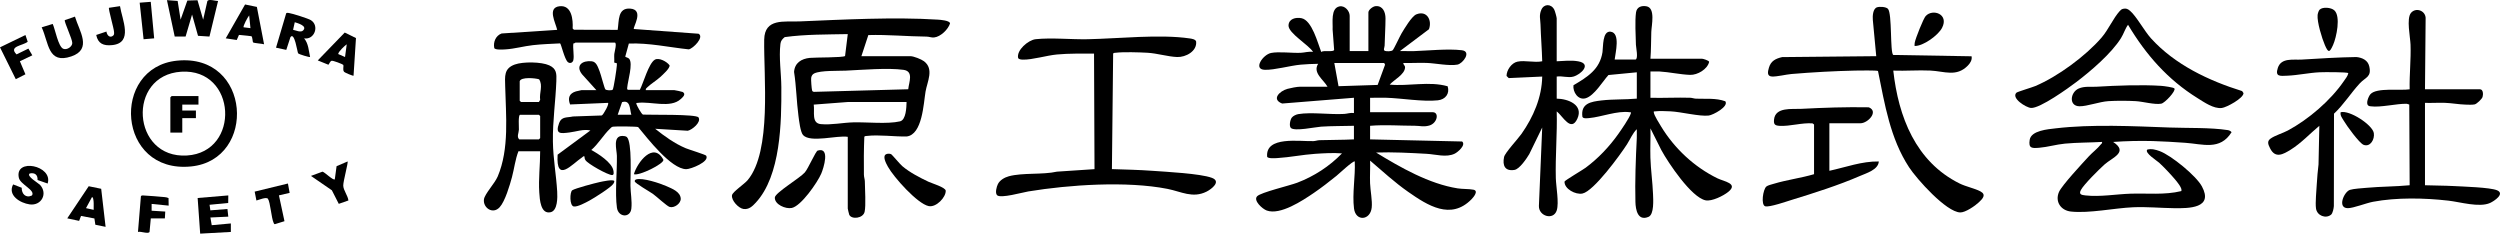
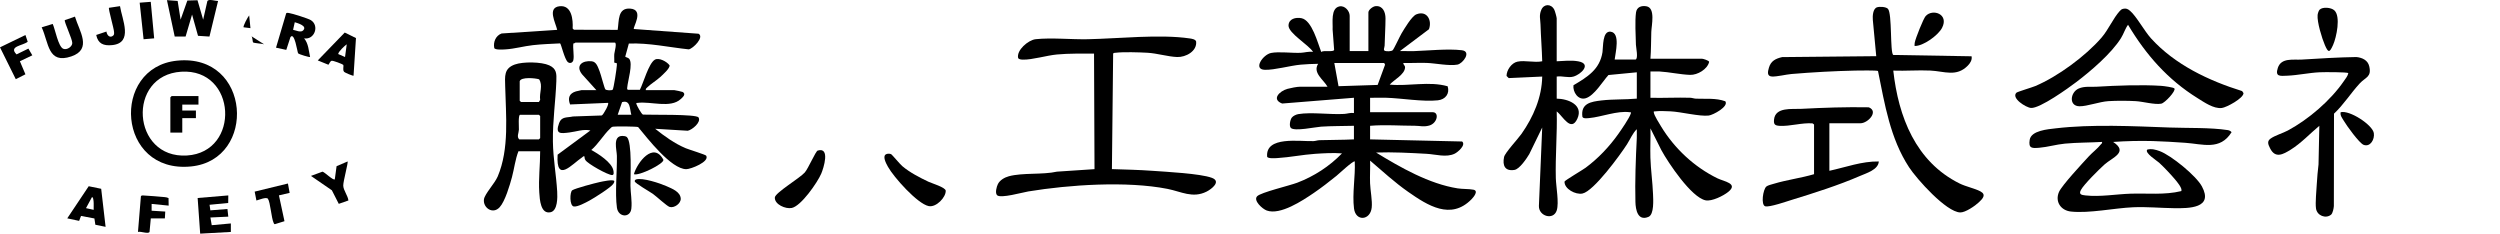
<svg xmlns="http://www.w3.org/2000/svg" id="_レイヤー_2" viewBox="0 0 2933.95 274.19">
  <defs>
    
      .cls-1 {
        fill: #042f4d;
      }
    
  </defs>
  <g id="_レイヤー_1-2">
    <g>
      <path class="cls-1" d="M1583.92,59.95h22V14.61c0-3.09,5.23-7.2,8.62-7.43,8.47-.59,11.46,7.25,11.46,14.41,0,10.34-.81,21.39-1.03,31.93-.05,2.22-2.11,5.46.6,6.28,2.03.61,7.28.57,8.86-.83,1.32-1.17,8.36-16.34,10.31-19.62,3.23-5.39,11.99-20.29,17.43-22.49,12.38-5.02,18.78,6.9,14.8,17.48l-34.05,25.6c5.49-.17,11.05.25,16.54.05,16.85-.6,39.47-2.95,55.98-1.06,12,1.37,1.47,15.71-5.07,16.91-9.61,1.77-25.64-1.6-35.91-1.99-9.15-.35-18.39.33-27.54.05-.16,2.31,2.16,2.76,2.02,5.38-.46,8.24-13.15,14.45-18.02,20.03,22.22,2.12,46.39-4.28,68.02,1.95,2.7,8.54-2.55,15.52-11.53,16.48-17.7,1.88-42.47-2.5-60.96-3.03-6.16-.18-12.38.21-18.54.04v16.94h73.5c7.89,0,5.54,13.06-4.24,15.7-6.51,1.76-10.99.2-16.72.2-17.6,0-35.09-1.44-52.54.04v15.94l108.01,2.48c4.81,4.14-5.03,12.49-8.69,14.28-9.82,4.81-22.35.77-32.83.19-19.78-1.09-39.76-2.22-59.48-1.51,28.35,17.39,62.42,36.85,95.79,42.06,5.99.93,13.24.52,18.48,1.56,6.42,1.28.15,8.77-2.24,11.21-24.25,24.8-51.49,7.28-74.34-8.68-15.82-11.04-30.05-24.19-44.68-36.68.27,8.78-.38,17.66-.05,26.45s2.81,20.62,1.93,28.75c-1.63,15.06-18.79,16.57-20.77.99-2.22-17.46,1.73-37.57.88-55.18-1.41-1.55-19.33,15.14-21.52,16.91-8.64,6.97-17.57,13.93-26.75,20.17-12.92,8.78-39.15,26.24-55.01,20.49-5.09-1.84-16.13-11.74-11.26-16.77,4.39-4.54,38.08-12.46,47.07-15.88,19.72-7.52,37.85-19.26,52.48-34.4-10.36-.83-21.11-.18-31.48.51-14.58.98-29.79,4.1-44.02,4.96-2.54.15-11.5.93-12.35-1.62-2.08-24.55,38.35-17.66,54.4-18.26,2.37-.09,4.55-1,6.92-1.08,13.5-.43,27.05-.27,40.54-.96v-15.94c-12.63.37-25.92.17-38.49,1.01-6.81.45-31.31,5.79-35.53,1.51-2.26-2.3-.84-9.44,1.01-12,1.55-2.14,5.17-3.79,7.76-4.23,15.24-2.56,37.47.77,53.8-.2,3.77-.22,7.47-1.71,11.46-1.04v-17.94l-84.24,6.77c-12.85-4.87-3.19-14.61,6.24-17.23,3.44-.96,11.26-2.49,14.5-2.49h32.5c-4.62-8.31-17.76-16.35-11-26.89-6.77.13-13.75.37-20.49.99-12.61,1.16-30.53,6.33-42.01,6.05-14.28-.36-2.4-17.83,7.23-19.78,9.05-1.83,24.73.27,34.82-.18,4.62-.21,9.52-1.86,14.46-1.05-4.77-8.09-29.15-21.96-28.78-31.1.31-7.83,8.45-9.73,15.05-8.51,12.5,2.31,19.31,29.39,23.31,39.63,2.78-2.23,14.65.52,15.17-2.46l-1.79-23.92c.47-7.82-2.54-24.85,8-27.05,6.39-1.33,12.04,5.45,12.04,11.07v41.35ZM1624.42,73.9h-58.5l4.95,27.26,45.92-1.49,8.7-23.75-1.07-2.03Z" />
-       <path class="cls-1" d="M994.92,160.59c-12.13-2.11-43.78,7.35-52.44-2.05-3.2-3.47-4.74-17.32-5.43-22.49-2.28-17.08-2.47-34.59-5.16-51.64.76-10.61,8.61-15.52,18.55-16.48,6.76-.66,38.23-.21,41.31-2.17l3.18-25.74c-24.66.52-49.53.19-73.98,3.52-2.79,2.26-4.61,4.23-5.05,7.92-1.95,16.4.97,34.41,1.07,50.79.24,40.92-.57,103.87-30.02,135.59-3.95,4.25-8.03,8.29-14.44,7.4-5.77-.79-14.52-10.17-13.43-16.16.73-3.99,14.5-13.05,18.36-17.66,28.5-34.1,18.65-122.03,19.42-164.93.45-25.43,23.61-20.62,41.61-21.37,51.18-2.14,111.05-5.31,162.01-2.08,2.71.17,14.4.96,14.46,4.48-2.2,7.05-11.12,15.67-18.62,16.43-3.46.35-5.81-.95-8.85-.98-22.89-.2-45.48-2.46-68.4-1.81l-8.14,24.77h57.5c3.79,0,12.81,3.56,16,5.98,12.02,9.15,3.76,23.9,1.77,35.64-2.33,13.76-3.66,50.64-22.26,52.64-14.38.28-32.52-2.33-46.56-.65-1.07.13-2.3-.04-3.02.98-.62,14.78-.66,29.66-.48,44.45.03,2.84,1.05,5.28,1.09,7.88.11,8.62,1.39,28.49-.25,35.7-1.81,7.97-15.46,9.24-18.06,3.47-.26-.58-1.73-6.87-1.73-7.24v-84.2ZM1065.88,104.74c.79-8.24,6.75-21.06-5.55-22.78-18.3-2.56-48.77.07-67.87.95-9.05.41-29.03-.41-36.79,3.2-2.22,1.03-3.32,2.9-3.69,5.29-.32,2.02.52,12.97,1.08,14.75.37,1.19,1.21,1.56,2.37,1.64l110.45-3.05ZM1063.93,119.73l-68.55-.04-40.4,3.08c1.3,8.51-2.91,21.89,8.4,22.91,12.58,1.14,25.49-1.75,38-2.08,16.05-.42,40.04,2.25,54.83-1.17,7.19-1.66,7.58-16.61,7.72-22.71Z" />
      <path class="cls-1" d="M672.92,70.41c-.62,2.96-3.77,4.75-6.49,2.47-3.93-3.3-7.97-21.65-9.12-21.97-10.59.55-21.35.89-31.88,2.07s-21.63,4.32-32.02,4.96c-2.63.16-12.5.93-13.35-1.62-1.42-6.93,1.71-14.53,8.62-17.04l65.23-4.25c-1.91-8.51-11.95-26.04,2.77-27.71,14.33-1.62,15.98,15.76,15.37,26.08l1.5,1.5,51.35.13c1.64-10.62-.15-25.92,14.55-24.95,17.3,1.14,2.8,22.44,4.45,23.96l75.95,5.54c6.92,3.95-6.29,17.35-11.5,18.35-23.43-2.47-46.62-7.75-70.35-6.83l-4.18,15.24c.15.93,3.26,1.12,4.55,2.62,4.8,5.56-1.67,26.19-2.26,33.66-.09,1.11-.45,1.96.74,2.73h14.09c4.04-7.63,10.34-31.09,17.57-35.31,4.83-2.81,14.19,2.29,17.25,6.57.85,3.33-8.16,11.28-10.85,13.75-4.48,4.12-10.77,7.82-15.03,11.93-1.08,1.05-2.33,1.74-1.98,3.5h33.5c.73,0,9.18,1.78,9.82,2.16,4.3,2.59.02,6.16-2.32,8.31-12.15,11.16-35.1,2.45-50.53,4.47-1.15.15-2.01-.4-1.46,1.47.6,2,5.93,11.77,7.67,12.29,8.07.51,62.56-.75,65.18,3.31,3.57,5.53-7.54,14.65-12.62,15.64l-38.24-2.32c11.11,8.86,22.82,17.36,36.03,22.89,3.54,1.48,23.07,7.48,23.81,8.65,4.45,7.05-18.05,15.89-23.34,15.87-17.82-.07-45.61-36.33-56.49-49.41-1.57-.77-26.73-.98-29.49-.47-1.85.35-2.37,1.31-3.56,2.43-7.35,6.9-13.93,18.16-21.94,24.95,7.93,4.21,24.21,14.59,25.92,23.98.28,1.55,1.12,5.43-1.44,5.45-4.99.04-28.74-13.23-31.37-17.6-.8-1.33-1.14-2.82-1.13-4.36-1.55-.42-1.67.44-2.5.99-12.21,8.18-31.02,31.07-28.99-2.98l38.49-28.41c-8.24-1.88-16.56,1.37-24.63,2.36-10.21,1.25-17.04,2.45-12.1-11.06,2.9-7.95,9.35-6.11,16.25-7.72l33.82-1.17c2.03-.93,9.43-14.5,7.16-14.79l-44.35,1.86c-3-7.59-.91-12.99,6.84-15.33.84-.25,6.18-1.47,6.52-1.47h17.5l-16.83-18.61c-8.04-10.22.36-16.46,11.35-15.27,5.57.61,7.19,6.67,9.24,11.69,1.53,3.73,5.6,19.87,6.72,21.2,1.19,1.42,7.24,1.51,8.58.55,1.2-.86,4.92-25.79,4.98-28.97.07-3.72-.45-1.69-3.12-3.03.27-3.28-.19-6.62.08-9.9.19-2.26,3.51-13.47.48-13.47h-46c-.33,0-1.52,1.32-2.5,1-.8,5.68,1.1,14.18,0,19.43ZM740.92,134.68c-2.04-6.79-.85-17.75-10.88-14.82l-5.12,14.82h16Z" />
      <path class="cls-1" d="M1919.42,69.91c3.49-1.08.55-14.32.46-17.4-.29-10.41-1.25-28.14.1-37.84.9-6.42,6.23-8.31,12.2-7.3,10.92,1.84,6,22.34,5.75,30.17-.34,10.47-.21,20.94-1.01,31.38h60.5c1.4,0,7.95,2.04,8.41,3.65-1.94,8.66-13.67,15.58-22.38,15.3-11.46-.37-24.39-3.33-36.04-3.99-3.48-.2-7.01.11-10.49-.01v30.89c15.48.4,31.06-.52,46.54-.04,2.36.07,4.55.98,6.92,1.08,11.51.49,23.29-.98,34.42,3.06,4.31,6.2-14.41,16.15-19.48,16.75-10.7,1.26-32.46-4.35-44.86-4.95-4.81-.23-13.59-.59-18.06.04-1.32.19-1.79-.54-1.49,1.49.51,3.46,6.46,12.86,8.59,16.36,15.7,25.78,38.89,47.45,66.06,60.73,7.61,3.72,24.97,5.99,12.69,15.91-5.71,4.61-19.28,11.39-26.6,9.91-16.68-3.38-43.87-44.09-51.9-58.89l-12.82-25.58c.27,11.44-.39,22.97-.05,34.41.42,14.16,2.54,28.6,3.08,42.76.24,6.41,1.46,23.82-5.29,26.69-12.63,5.36-15.13-8.3-15.37-17.51-.63-23.97.39-50.99,1.61-74.91.18-3.47-.09-6.98,0-10.45-4.87,4.67-7.82,12-11.57,17.85-7.96,12.38-38.88,54.86-52.14,57.65-8.1,1.7-21.43-5.42-21.11-14.02.43-1.42,21.17-13.58,24.75-16.23,14.67-10.87,27.78-24.67,38.31-39.55,3.61-5.1,13.19-18.92,14.76-24.17.56-1.88-.32-1.3-1.46-1.46-14.35-2.01-33.38,5.62-47.14,6.85-2.24.2-7.41,1.02-8.24-1.51-2.14-15.79,10.08-17.72,22.49-19.17,13.47-1.57,27.79-.88,41.37-2.12v-30.89l-33.29,3.2c-6.79,7.48-16.56,24.18-26.66,27.23-9.01,2.72-15.37-7.5-14.4-15.23,16.33-9.71,30.95-18.51,34.08-38.9.91-5.93-.3-25.15,9.51-23.96,11.75,1.42,5.71,24.61,4.77,32.71h24.5Z" />
      <path class="cls-1" d="M1304.92,198.46c15.8.53,31.73.84,47.5,2s56.02,3.16,69.75,8.22c11.45,4.23-.25,13.25-6.2,16.22-16.32,8.14-29.76-.07-45.83-3.23-47.77-9.4-115.16-4.91-163.39,3.01-6.69,1.1-32.52,8.49-36.58,4.43-2.61-2.62-.58-10.01.93-13.05,2.32-4.67,7.83-7.82,12.79-9.18,16.12-4.41,39.65-1.61,56.55-5.43l44.05-2.94-.56-135.58c-14.51.02-29.04-.32-43.5,1.01-12.04,1.11-29.07,6.34-40.02,6.05-1.7-.04-4.43-.24-5.53-1.73-2.26-9.33,11.94-21.33,20.54-22.26,18.3-1.97,41.96.43,61.04.04,36.3-.74,84.7-6.12,119.85-.93,2.49.37,6.63.98,7.43,3.58,1.28,11.42-12.22,18.62-22.3,18.23-10.89-.42-23.45-4.38-34.98-5.02-9.72-.53-27.86-1.11-37.09,0-1.07.13-2.3-.04-3.02.98l-1.44,135.58Z" />
      <path class="cls-1" d="M2479.92,166.58c18.28,12.01-.84,18.23-10.01,26.38-6.18,5.49-24.47,23.58-27.83,30.06-2.68,5.15.63,5.79,5.35,6.32,17.17,1.94,35.75-1.48,52.96-2.03,19.83-.64,39.98,1.71,59.46-3.03,2-2.9-5.47-11.6-7.4-13.88-5.09-6-12.72-14.11-18.5-19.43-2.64-2.43-17.4-11.54-13.98-15.39,4.97-1.33,9.92.03,14.64,1.78,13.44,4.98,42.72,28.83,49.49,41.36,13.92,25.78-15.14,25.85-32.71,25.61-15.85-.21-31.96-1.77-48-1.08-22.42.97-51.28,7.34-72.97,5.03-11.91-1.27-18.94-11.67-14.04-22.97,3.38-7.78,27.81-33.96,35.03-41.82,4.17-4.54,10.44-9.28,14.02-13.93.77-1,1.94-1.26,1.49-2.99-14.44.83-29.09.65-43.49,1.99-10.05.94-20.56,4.07-30.13,4.85-8.58.7-12.89.91-11.3-9.27,1.71-10.97,21.4-12.44,30.44-13.5,42.61-5.01,91.05-2.55,133.95-.97,20.93.77,47.76-.12,67.98,3.01,1.81.28,3.4,1.01,4.57,2.46-13.52,21.83-33.96,13.8-54.51,12.44-12.48-.83-25.55-1.72-37.95-2.04-15.51-.41-31.12-.04-46.54,1.05Z" />
      <path class="cls-1" d="M2215.66,10.38c5.07,5.45,2.3,51.35,6.19,54.12l91.94,1.55c.88,4.21-1.53,8.01-4.33,10.88-13.38,13.74-27.46,6.69-44,5.89-14.4-.69-29.12.59-43.54.05,6.02,54.16,26.28,106.8,77.64,132.38,7.68,3.82,18.14,5.87,24.62,9.35,7.36,3.94,2.4,8.78-1.74,12.74-4.39,4.19-15.94,12.17-21.99,11.98-16.49-.53-50.96-39.24-59.95-52.94-22.28-33.95-28.55-74.01-36.52-113.08-1.23-.88-22.96-.55-26.61-.47-24.79.54-50.15,1.94-74.95,4.03-6.5.55-17.09,3.26-22.95,2.94-6.27-.34-4.7-6.15-3.49-10.36,2.26-7.92,7.92-10.68,15.52-12.43l110.42-1.08-3.99-42.36c-.4-4.41-.05-13.38,4.93-15,3.13-1.02,10.54-.63,12.8,1.8Z" />
-       <path class="cls-1" d="M2845.92,104.79h64.5c3.89,0,3.99,6.07,3.05,9.03-.76,2.41-6.76,8.14-9.26,8.7-2.83.63-7.73.34-10.83.25-7.5-.22-16.41-1.82-23.92-2.08s-15.73.28-23.55.04v96.67c11.12.43,22.43.34,33.55.95s42.88,1.53,51.03,4.95c9.57,4.02-3.26,12.67-8.2,14.89-12.59,5.65-35.14-1.16-49-2.73-28.09-3.19-60.6-3.88-88.39,1.35-8.02,1.51-23.03,7.5-29.48,7.5-12.8,0-4.53-19.26,2.45-21.48,4.25-1.36,14.56-1.97,19.56-2.43,16.76-1.52,33.75-1.38,50.5-2.99l-.45-94.72-2.91-.9c-12.15-.26-30.68,4.56-42.19,2.99-1.1-.15-2.16-.14-3.04-.95-3.13-2.41.33-10.75,2.57-13.28,7.19-8.07,35.15-3.96,46.02-5.74-.39-17.47,1.66-34.86,1.04-52.36-.32-9.04-5.02-30.61.5-37.28s16.6-2.99,17.21,5.67l-.76,83.96Z" />
      <path class="cls-1" d="M1826.92,71.91c8.62-.3,16.79-1.51,25.41.09,15.9,2.93,3.25,15.31-5.86,17.9-6.14,1.74-12.94-1.04-19.55-.05v25.91c13.28.17,31.76,7.25,24.2,23.61-7.48,16.18-17.06-3.17-24.19-8.66.74,26.1-1.72,52.15-1.05,78.26.26,10.1,3.92,28.91,1.1,37.88-3.81,12.11-21.26,6.94-20.95-5.15l3.88-92.06-15.18,31.19c-3.06,5.14-11.39,17.59-17.36,18.57-11.17,1.82-14.3-5.12-12.22-15.16,1.02-4.9,16.47-21.43,20.58-27.32,13.79-19.71,23.76-42.66,24.19-67.08l-39.3,1.8-2.56-2.51c0-6.89,5.85-15.32,12.8-16.78,8.87-1.86,19.68,1.46,29.06-.44-.39-14.47-1.58-28.85-2.02-43.34-.18-6.16-1.87-10.32.94-17.02,3.04-7.25,11.62-7.36,15.27-.13.8,1.59,2.8,8.77,2.8,10.16v50.32Z" />
      <path class="cls-1" d="M633.92,177.53h-25.5c-3.74,9.5-4.88,20.26-7.58,30.31-2.51,9.34-8.09,28.44-14.48,35.39-8.19,8.91-19.78.35-18.4-9.33.91-6.4,12.65-18.57,16.14-26.8,13.78-32.57,9.58-71.66,8.78-105.76-.28-11.73-1.7-20.98,11.33-25.66,9.62-3.45,31.14-3.23,40.4,1.01,8.76,4.02,8.62,9.97,8.3,18.61-.89,23.68-4.38,46.39-4.04,70.8.28,20.08,3.9,39.34,5.04,58.75.38,6.53.65,22.28-7.7,24.19-11.78,2.68-12.8-14.87-13.33-23.16-1.03-16.08,1.07-32.32,1.04-48.37ZM609.92,95.32v22.92l1.5,1.49h21l1.5-2.49c-1.21-8.33,3.59-16.74-1.24-24.18-4.35-1.39-21.24-3.04-22.76,2.26ZM610.42,134.68c-2.45,0-1.38,14.78-1.46,17.48-.12,3.81-2.86,8.47.46,11.42h23l1.5-1.49v-25.91l-1.5-1.49h-22Z" />
      <path class="cls-1" d="M2491.65,10.33c3.59-.79,5.53.16,8.17,2.4,7.35,6.22,16.76,23.66,24.59,32.3,27.96,30.83,67.6,49.62,106.91,61.86l1.61,2.35c.13,6.08-20.1,16.9-25.48,17.5-9.6,1.08-20.54-6.67-28.44-11.57-35.03-21.74-60.62-50.97-81.58-86.09-3.53,4.77-4.89,10.24-8.27,15.65-11.26,18.02-35.31,38.57-52.33,51.49-9.42,7.15-42.81,31.18-53.28,30.46-5.87-.4-23.53-11.52-17.11-17.88,1.11-1.1,18.38-6.22,22.16-7.82,26.4-11.16,59.14-35.27,77.84-56.96,7.91-9.18,13.79-22.89,21.05-30.84,1.24-1.36,2.26-2.43,4.16-2.85Z" />
      <path class="cls-1" d="M2735.65,251.98c-6.17,5.02-16.43,1.13-17.63-7.28-1-7,.55-20.98.92-28.8s1.21-15.37,2.03-22.89l.95-45.38c-10.84,9.07-21.42,20.46-33.46,27.93-9,5.58-18.23,10.9-24.4-1.65-2.08-4.22-3.86-7.99.53-11.18,5.32-3.85,14.5-6.41,20.39-9.58,24.34-13.11,50.12-35.19,65.77-58.02,1.92-2.81,4.54-5.88,5.18-9.27-1.05-1.46-29.19-1.25-33.54-1.05-12.46.56-25.75,3.52-37.97,4.02-8.56.35-14.67,1.43-11.2-9.17,4.01-12.22,18.07-9.14,28.2-9.76,21.22-1.31,42.64-2.63,64-2.97,6.83.71,13.39,3.66,15.08,10.88,2.98,12.67-4.29,12.68-11.08,19.99-10.35,11.13-18.95,25.03-30.28,35.59l-.17,108.44c-.18,2.66-1.28,8.49-3.31,10.14Z" />
      <path class="cls-1" d="M2146.92,144.65v55.8c19.13-4.16,38.18-11.31,58-10.96-.53,9.69-14.48,13.7-22.32,17.11-24.66,10.72-54.06,20.08-79.91,27.99-6.06,1.85-26.31,8.93-31.06,7.51-5.3-1.58-2.6-19.83,1.33-23.19,1.68-1.44,6.39-2.53,8.75-3.24,15.18-4.6,31.93-6.7,47.22-11.24v-58.29l-1.66-1.33c-12.41-1.04-26.71,3.66-38.89,2.87-5.34-.35-6.99-1.61-6.41-7.39,1.51-14.91,21.17-11.99,31.5-12.53,26.41-1.39,53.18-2.31,79.74-1.82,11.93,4.95-1.2,18.72-9.79,18.72h-36.5Z" />
      <path class="cls-1" d="M207.72,71.2c87.19-8.93,94.18,116.36,16.59,124.14-87.22,8.74-94.62-116.15-16.59-124.14ZM212.72,84.16c-64.34,4.01-58.15,102.33,6.69,98.33,63.09-3.89,58.57-102.39-6.69-98.33Z" />
      <path class="cls-1" d="M2551.87,103.85c1.95,2.8-11.16,17.02-15.49,17.83-7.69,1.43-21.41-2.5-29.91-2.98-9.46-.54-22.65-.6-32.08,0-10.56.67-25.09,6.16-33.97,6.03-12.85-.19-10.83-16.53-.89-20.84,6.85-2.97,13.81-1.67,20.89-2.1,23.51-1.42,52.57-2.54,76.05-1.03,2.59.17,14.43,1.7,15.4,3.09Z" />
      <path class="cls-1" d="M211.93,23.08l7.95-22.46,11.91-.33,6.63,22.8,4.98-21.96c1.99-2.63,9.55.14,12.52.03l-10.1,41.74-13.43-.87-6.98-24.95-7.6,25.82-12.77-.03L195.93.17l12.56.93,3.45,21.98Z" />
      <path class="cls-1" d="M1040.63,180.71c1.64-.49,3.75-.47,5.31.3.86.42,10.33,11.73,12.98,13.97,8.71,7.38,20.34,13.39,30.65,18.28,3.86,1.83,20.12,6.64,20.31,10.56.36,7.58-11.12,19.88-20.01,18.05-13.27-2.73-41.1-34.07-47.75-46.09-1.92-3.47-7.48-13.25-1.49-15.05Z" />
      <path class="cls-1" d="M959.63,176.71c14.93-4.53,6.96,20.51,4.16,27.08-4.39,10.3-23.58,38-34.58,40.27-7.22,1.49-20.24-4.06-19.88-12.24.24-5.57,29.23-22.67,35.12-29.37,4.2-4.79,12.77-25.01,15.19-25.74Z" />
      <path class="cls-1" d="M735.67,160.85c6.37,6.04,4.07,46.59,4.21,57.08.11,8.47,2.05,18.05,1.07,26.89-1.24,11.19-15.3,10.43-16.94-1.1-2.39-16.86.27-42.66-.04-60.74-.13-7.25-5.24-23.46,6.46-23.46,1.53,0,4.15.29,5.25,1.33Z" />
      <path class="cls-1" d="M356.92,45.01c5.17,6.24,5.33,14.37,7,21.91-.55.5-13.07-3.08-14.08-4.39-.85-1.11-4.15-25.73-8.99-18.93l-4.88,14.95-12.04-2.59,11.96-40.42c1.06-.76,2.14-.4,3.29-.25,3.79.5,22.63,6.46,25.67,8.38,10.33,6.52,4.16,23.38-7.91,21.34ZM355.67,35.79c5.41-5.36-6.03-8.52-9.73-9.72l-1.99,8.92c3.24.61,8.98,3.51,11.72.79Z" />
      <path class="cls-1" d="M48.92,32.06l12.94-3.96c2.84,6.05,6.44,26.62,12.35,29.13,4.23,1.8,10.56-2.34,10.62-6.73.06-4.66-9.46-24.31-8.82-26.84l11.95-4.16c5.04,16.93,20.59,38.24-4.26,46.7-27.67,9.43-26.34-15.86-34.78-34.14Z" />
      <polygon class="cls-1" points="267.93 229.34 267.82 238.21 245.94 240.32 246.88 246.86 266.92 245.28 267.92 254.25 246.92 255.25 248.49 264.28 270.92 262.23 270.93 272.2 234.92 274.19 231.95 232.36 267.93 229.34" />
      <path class="cls-1" d="M414.91,88.85c-.53.47-10.16-3.53-11-4.47-2.23-2.5-.11-6.61-1.15-8.32-.38-.63-12.24-5.39-13.8-4.68-1.9.86-2.93,4.52-3.62,4.58l-12.41-5.05,31.64-32.71,13.19,6.48-2.85,44.19ZM404.92,66.92l2-14.94c-2.5,1.77-9.94,8.69-10.01,11.44l8.01,3.5Z" />
-       <path class="cls-1" d="M55.91,215.39l-11.84-4.14c.36-5.98-3.08-8.88-9.04-7.71-4.86,2.85,10.17,11.48,11.89,13.35,9.53,10.37,1.59,24.82-12.03,22.99-11.2-1.51-26.27-10.68-19.48-23.45l10.06,3.9c-.17,7.18,4.79,12.57,12.02,9.08,4.42-6.21-13.6-12.81-15.36-20.71-5.3-23.81,40.51-14.45,33.79,6.69Z" />
-       <path class="cls-1" d="M309.92,51.97c-2.22-.75-11.85-1.32-12.81-2.17-.88-.78-.58-6.29-2.13-7.35l-14.53-1.48-2.61,5.96-12.91-1.93,22.68-39.75,13.85,2.86,8.46,43.87ZM293.92,33.04l-1.49-14.94c-1.58,1.7-7.59,12.92-6.51,13.94l8,1Z" />
+       <path class="cls-1" d="M309.92,51.97c-2.22-.75-11.85-1.32-12.81-2.17-.88-.78-.58-6.29-2.13-7.35ZM293.92,33.04l-1.49-14.94c-1.58,1.7-7.59,12.92-6.51,13.94l8,1Z" />
      <path class="cls-1" d="M118.75,221.56l5.17,44.66-12.02-2.47-1.1-7.37-15.72-2.95-2.23,5.79-13.93-2.97,25.18-37.69,14.64,3.01ZM109.92,246.28c-.09-3.43.23-6.9-.12-10.34-.1-1.01-.4-4.69-1.87-4.6l-7.01,12.93,8.99,2Z" />
      <path class="cls-1" d="M29.85,41.08l2.66,7.92c-5.8,4.75-22.85,5.1-13.1,14.83l13.92-6.8,4.6,7.88-14.58,6.97,6.49,15.32-11.32,5.71L0,55.56l29.85-14.48Z" />
      <path class="cls-1" d="M197.79,232.48l.14,8.83-19.99-1.99v7.97s16,.99,16,.99l-.46,8.02h-16.5s-1.49,15.96-1.49,15.96c-1.87,2.64-10.36-1.11-13.57-.06l3.45-41.9c.74-1.09,1.78-.96,2.91-.9,8.23.43,16.92,1.2,25.15,1.94,1.5.14,3,.48,4.35,1.14Z" />
      <path class="cls-1" d="M2722.21,11.4c3.65-3.64,13.49-2.66,17.25.68,7.88,7,2.53,31.8-1.36,40.56-4.11,9.29-5.6,9.64-9.66.3-3.4-7.81-9.35-27.25-8.54-35.38.16-1.63,1.22-5.09,2.31-6.17Z" />
      <path class="cls-1" d="M407.92,189.49c1,1.04-5.25,23.42-5.09,28.4.18,5.55,5.44,11.69,6.07,17.38l-11.32,3.96-8.11-15.91-24.54-16.88,13.52-4.98c2.7.54,12.7,10.8,14.47,8.95l2.08-15.37,12.92-5.55Z" />
      <path class="cls-1" d="M339.93,226.35l-12.58,2.93,6.5,30.31-11.36,3.52c-.88-.23-1.03-.9-1.37-1.6-2.69-5.61-3.84-24.32-6.69-28.21-1.83-2.5-10.69,1.33-13.51,2.01l-2.04-10.42,39.02-9.52,2.01,10.96Z" />
      <path class="cls-1" d="M746.58,210.57c7.49-2.33,28.16,4.59,35.7,7.95,6.48,2.89,16.07,6.48,16.62,14.44.4,5.78-7.62,11.51-13,9.91-3.28-.97-15.37-12.28-19.66-15.34-3.46-2.47-20.79-12.31-21.31-14.65-.24-1.11.67-2.01,1.65-2.31Z" />
      <path class="cls-1" d="M720.92,212.42c.14,1.29-.53,2.29-1.15,3.32-2.46,4.1-22.91,16.93-28.18,19.75-4.14,2.22-13.73,7.47-18.14,6.85-5.26-.74-4.78-17.11-1.85-19.05,3.46-2.29,26.76-8.47,32.12-9.6,2.95-.62,15.65-3.47,17.2-1.28Z" />
      <path class="cls-1" d="M2746.92,131.69c10.57-2.71,37.36,14.85,38.95,24.46,1.2,7.27-4.04,16.69-11.89,13.87-5.1-1.83-20.27-22.93-23.46-28.45-1.87-3.23-4.32-5.89-3.59-9.88Z" />
      <path class="cls-1" d="M2246.92,53.97c-.11-1.43,0-2.82.25-4.24.8-4.51,10.01-27.86,12.75-30.87,8.21-9.03,27.68-2.37,19.21,13.88-4.52,8.68-22.02,21.5-32.2,21.22Z" />
      <path class="cls-1" d="M140.84,7.21c2.38,15.7,16.07,43.35-9.43,45.75-9.86.93-16.4-1.62-18.49-11.93l11.99-4c.58,4.41,4.19,8.22,8.11,4.58,1.1-1.17.91-2.47.85-3.91-.16-4.33-7.01-27.55-5.95-28.55l12.92-1.93Z" />
      <polygon class="cls-1" points="176.92 2.15 180.93 45.01 168.5 46.06 163.92 3.15 176.92 2.15" />
      <path class="cls-1" d="M743.93,204.43c3.84-13.72,22.93-38.78,34.6-16.98,1.21,4.59-28.8,19.38-34.6,16.98Z" />
      <polygon class="cls-1" points="232.92 112.76 232.92 122.73 213.92 122.73 213.92 129.7 229.92 129.7 229.92 138.67 213.92 138.67 213.92 155.61 199.92 155.61 199.92 114.26 201.42 112.76 232.92 112.76" />
    </g>
  </g>
</svg>